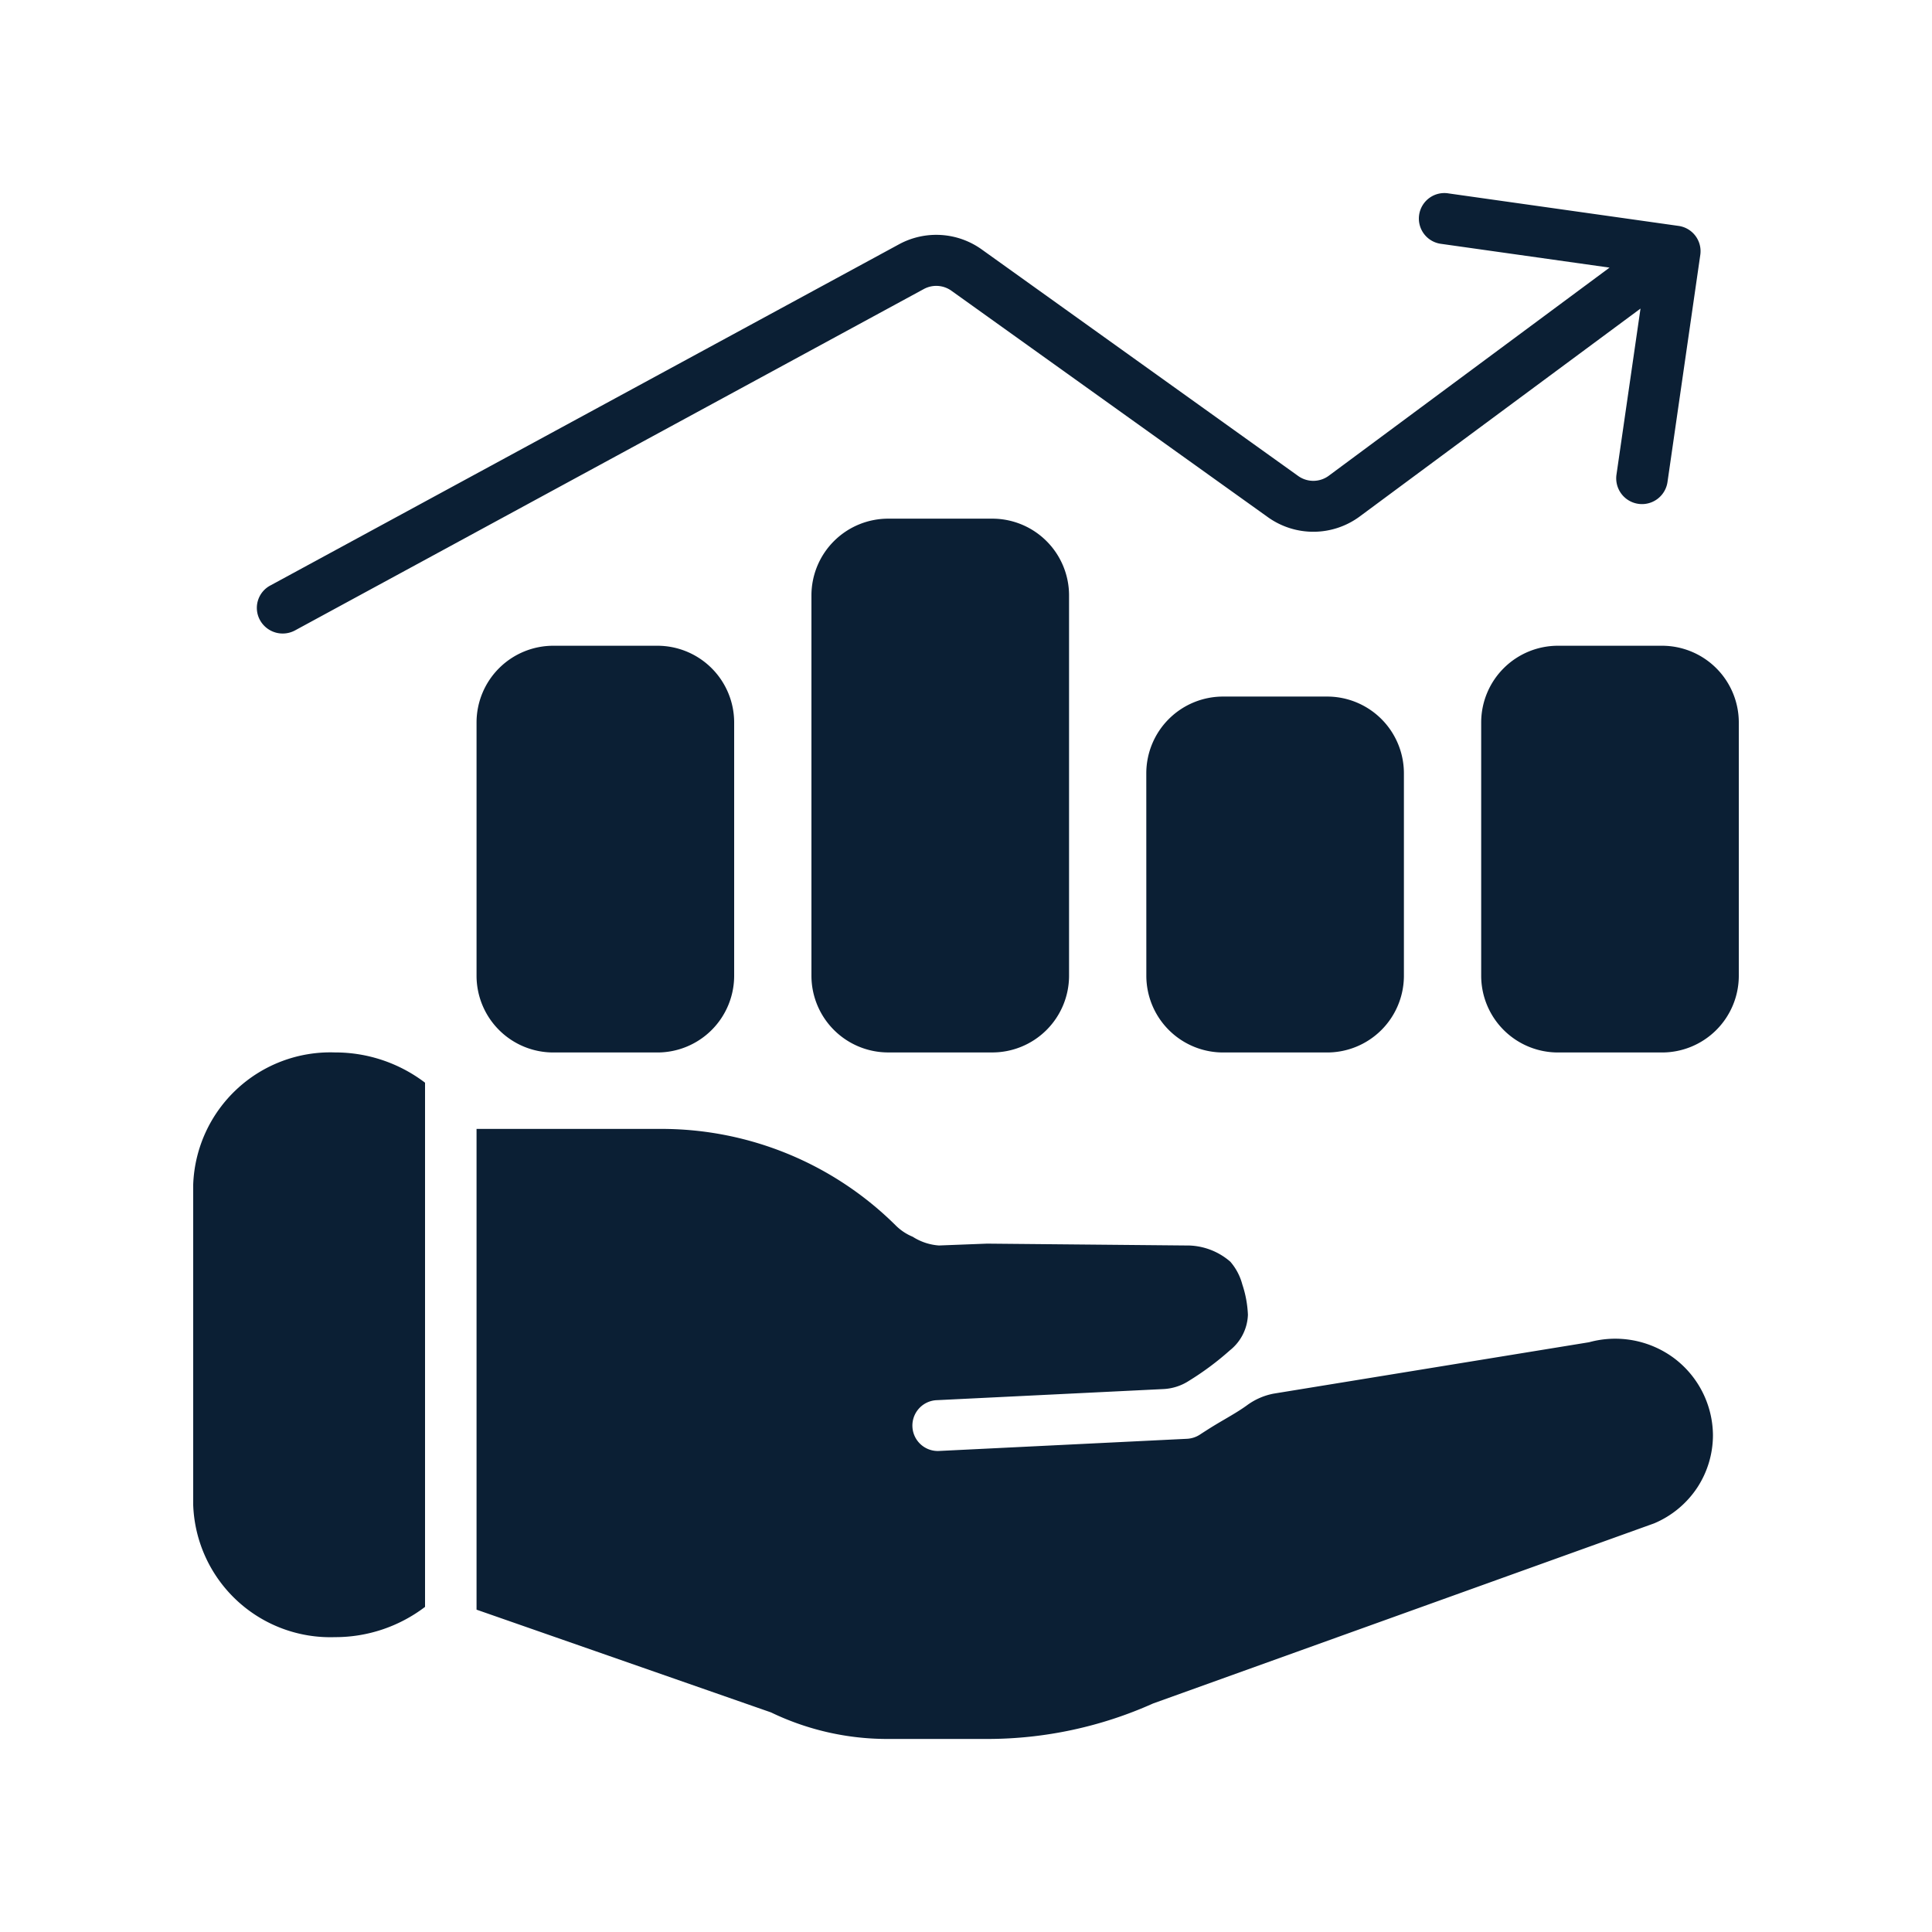
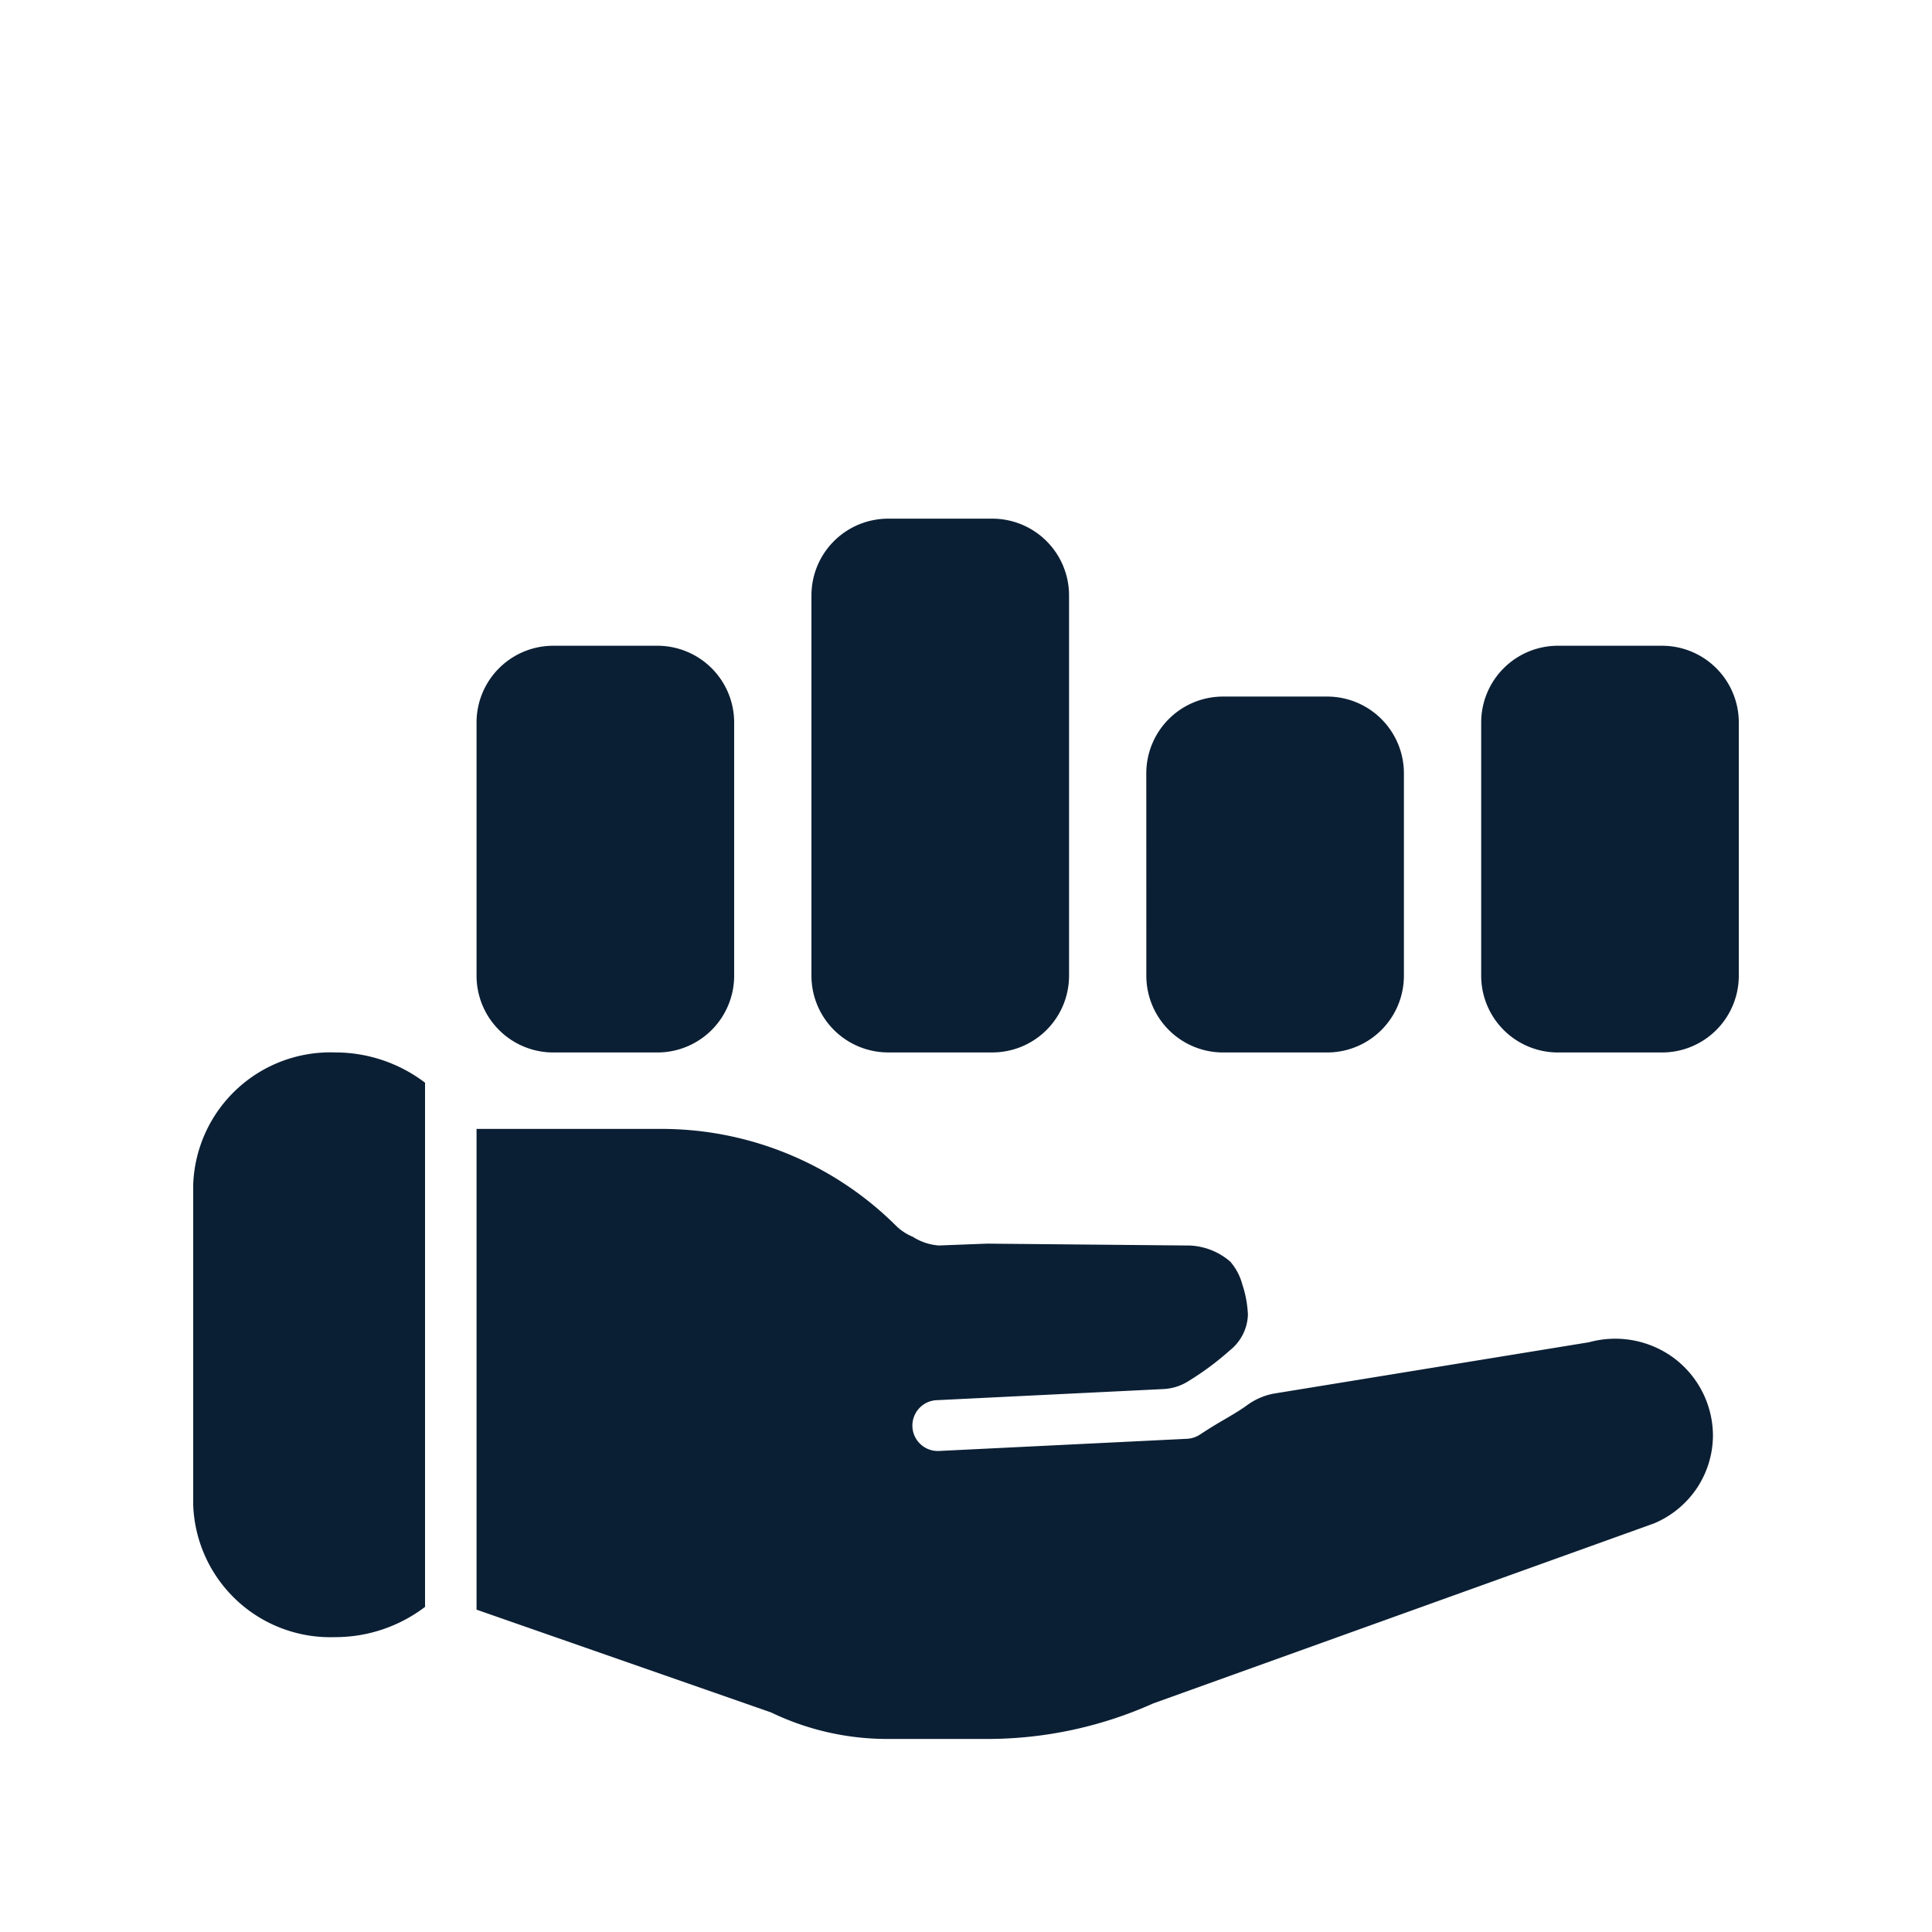
<svg xmlns="http://www.w3.org/2000/svg" width="50" height="50" viewBox="0 0 50 50">
  <g id="Group_20182" data-name="Group 20182" transform="translate(-17709 -3877)">
    <g id="Group_20193" data-name="Group 20193" transform="translate(-3 126)">
      <g id="Group_20185" data-name="Group 20185" transform="translate(0 134)">
        <rect id="Rectangle_8912" data-name="Rectangle 8912" width="50" height="50" transform="translate(17712 3617)" fill="none" />
      </g>
    </g>
    <g id="Group_20194" data-name="Group 20194" transform="translate(17712 3880.386)">
      <g id="Group_20191" data-name="Group 20191" transform="translate(2 1.614)">
-         <path id="Path_48959" data-name="Path 48959" d="M41.855,3.206a.661.661,0,0,0-.566-.746l-5.945-.84a.66.66,0,1,0-.188,1.306l4.35.614L32.24,8.926a.673.673,0,0,1-.791.007L23.256,3.068a2.021,2.021,0,0,0-2.138-.132L4.846,11.767a.656.656,0,0,0-.264.9.671.671,0,0,0,.906.261L21.76,4.094a.674.674,0,0,1,.713.044L30.666,10a2.02,2.02,0,0,0,2.375-.02L40.307,4.6l-.622,4.3a.667.667,0,0,0,1.321.186Z" transform="translate(-2.851 -1.614)" fill="#0b1f34" />
        <path id="Path_48960" data-name="Path 48960" d="M20,14.386a1.987,1.987,0,0,0-2,1.974v9.868A1.987,1.987,0,0,0,20,28.2h2.667a1.987,1.987,0,0,0,2-1.974V16.36a1.987,1.987,0,0,0-2-1.974Zm-8.667,3.289a1.987,1.987,0,0,0-2,1.974v6.578a1.987,1.987,0,0,0,2,1.974H14a1.987,1.987,0,0,0,2-1.974V19.649a1.987,1.987,0,0,0-2-1.974Zm15.333,3.289a1.987,1.987,0,0,1,2-1.974h2.667a1.987,1.987,0,0,1,2,1.974v5.263a1.987,1.987,0,0,1-2,1.974H28.667a1.987,1.987,0,0,1-2-1.974Zm10.667-3.289a1.987,1.987,0,0,0-2,1.974v6.578a1.987,1.987,0,0,0,2,1.974H40a1.987,1.987,0,0,0,2-1.974V19.649a1.987,1.987,0,0,0-2-1.974ZM2,31.621A3.551,3.551,0,0,1,5.667,28.2,3.834,3.834,0,0,1,8,28.983V42.549a3.834,3.834,0,0,1-2.333.783A3.551,3.551,0,0,1,2,39.911Zm7.333,11,7.621,2.659a6.931,6.931,0,0,0,3.011.687h2.585a10.489,10.489,0,0,0,4.291-.918l12.967-4.661a2.5,2.5,0,0,0,1.123-.935,2.479,2.479,0,0,0,.4-1.346v-.009A2.517,2.517,0,0,0,40.308,36.1a2.554,2.554,0,0,0-2.183-.4l-8.163,1.33a1.7,1.7,0,0,0-.7.309c-.181.13-.368.239-.566.355-.151.088-.309.181-.476.289-.057.036-.113.072-.169.109a.673.673,0,0,1-.333.107l-6.4.314a.658.658,0,1,1-.067-1.314l5.855-.287a1.332,1.332,0,0,0,.666-.215,7.443,7.443,0,0,0,1.057-.787,1.231,1.231,0,0,0,.467-.92,2.851,2.851,0,0,0-.146-.789,1.467,1.467,0,0,0-.309-.585,1.707,1.707,0,0,0-1.149-.42h-.011l-5.135-.048-1.246.048a1.446,1.446,0,0,1-.679-.226,1.352,1.352,0,0,1-.438-.291,8.606,8.606,0,0,0-6.069-2.5H9.333Z" transform="translate(-2 -5.963)" fill="#0b1f34" />
      </g>
    </g>
  </g>
</svg>